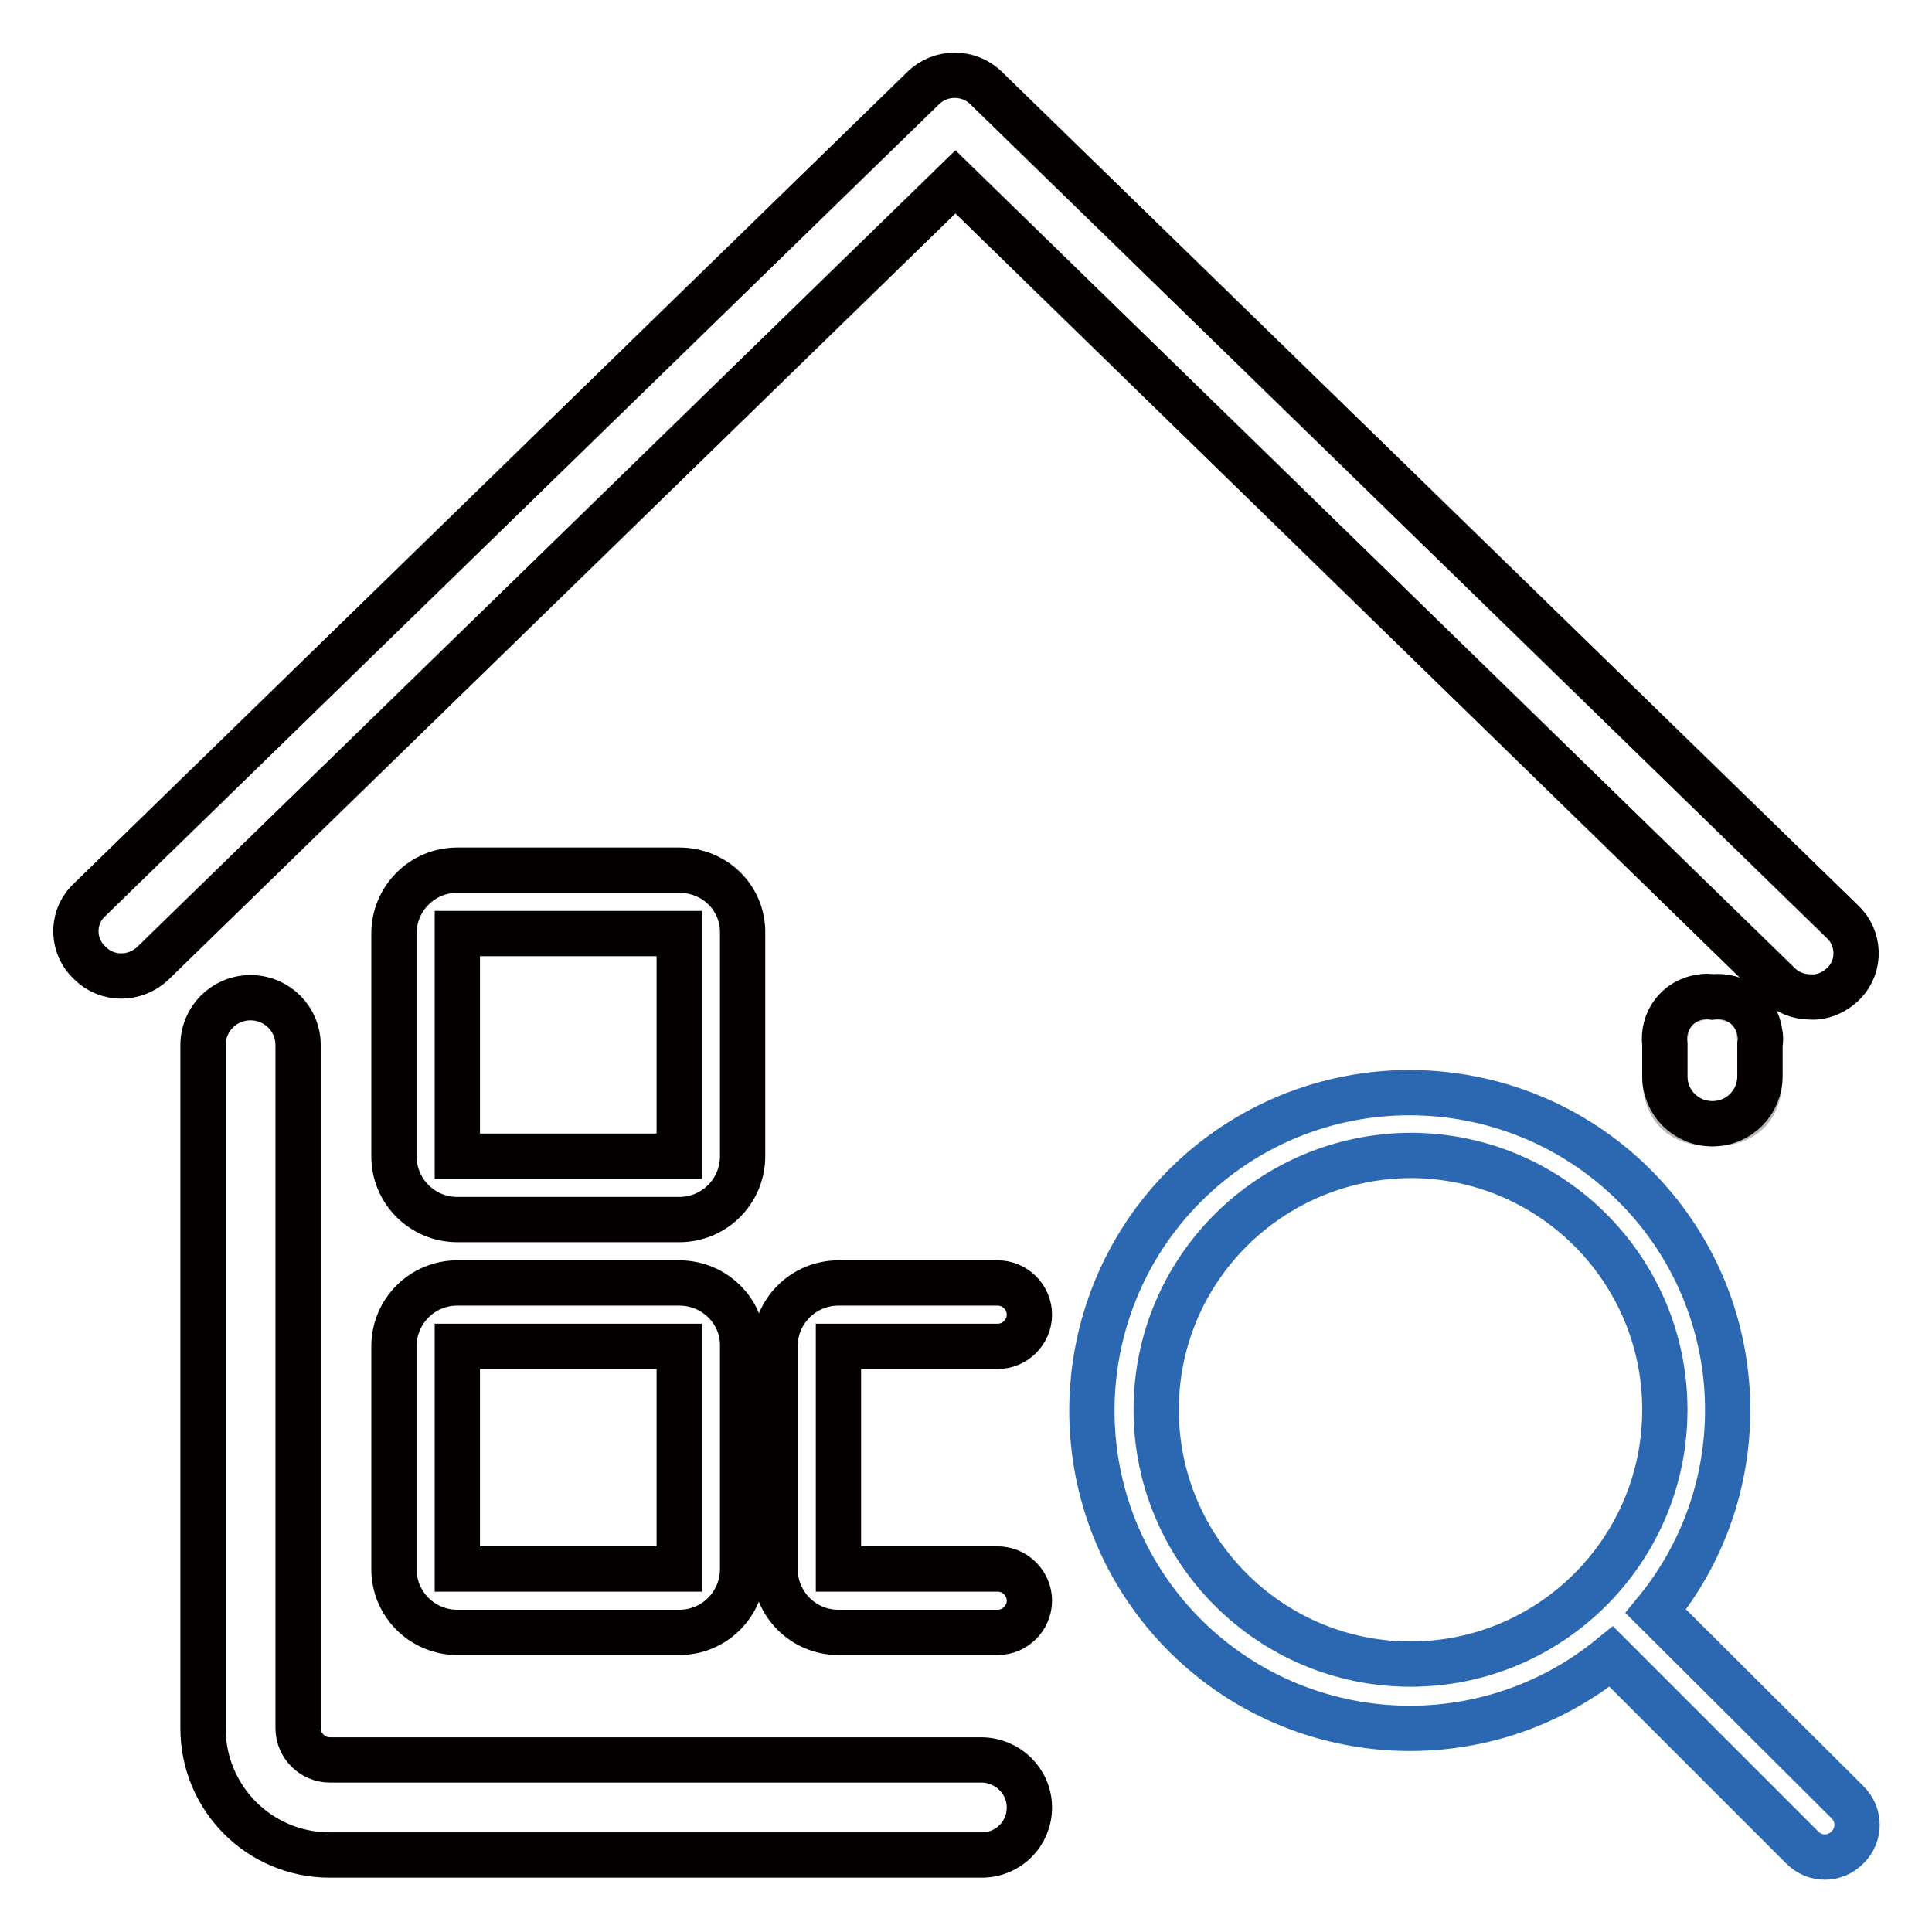
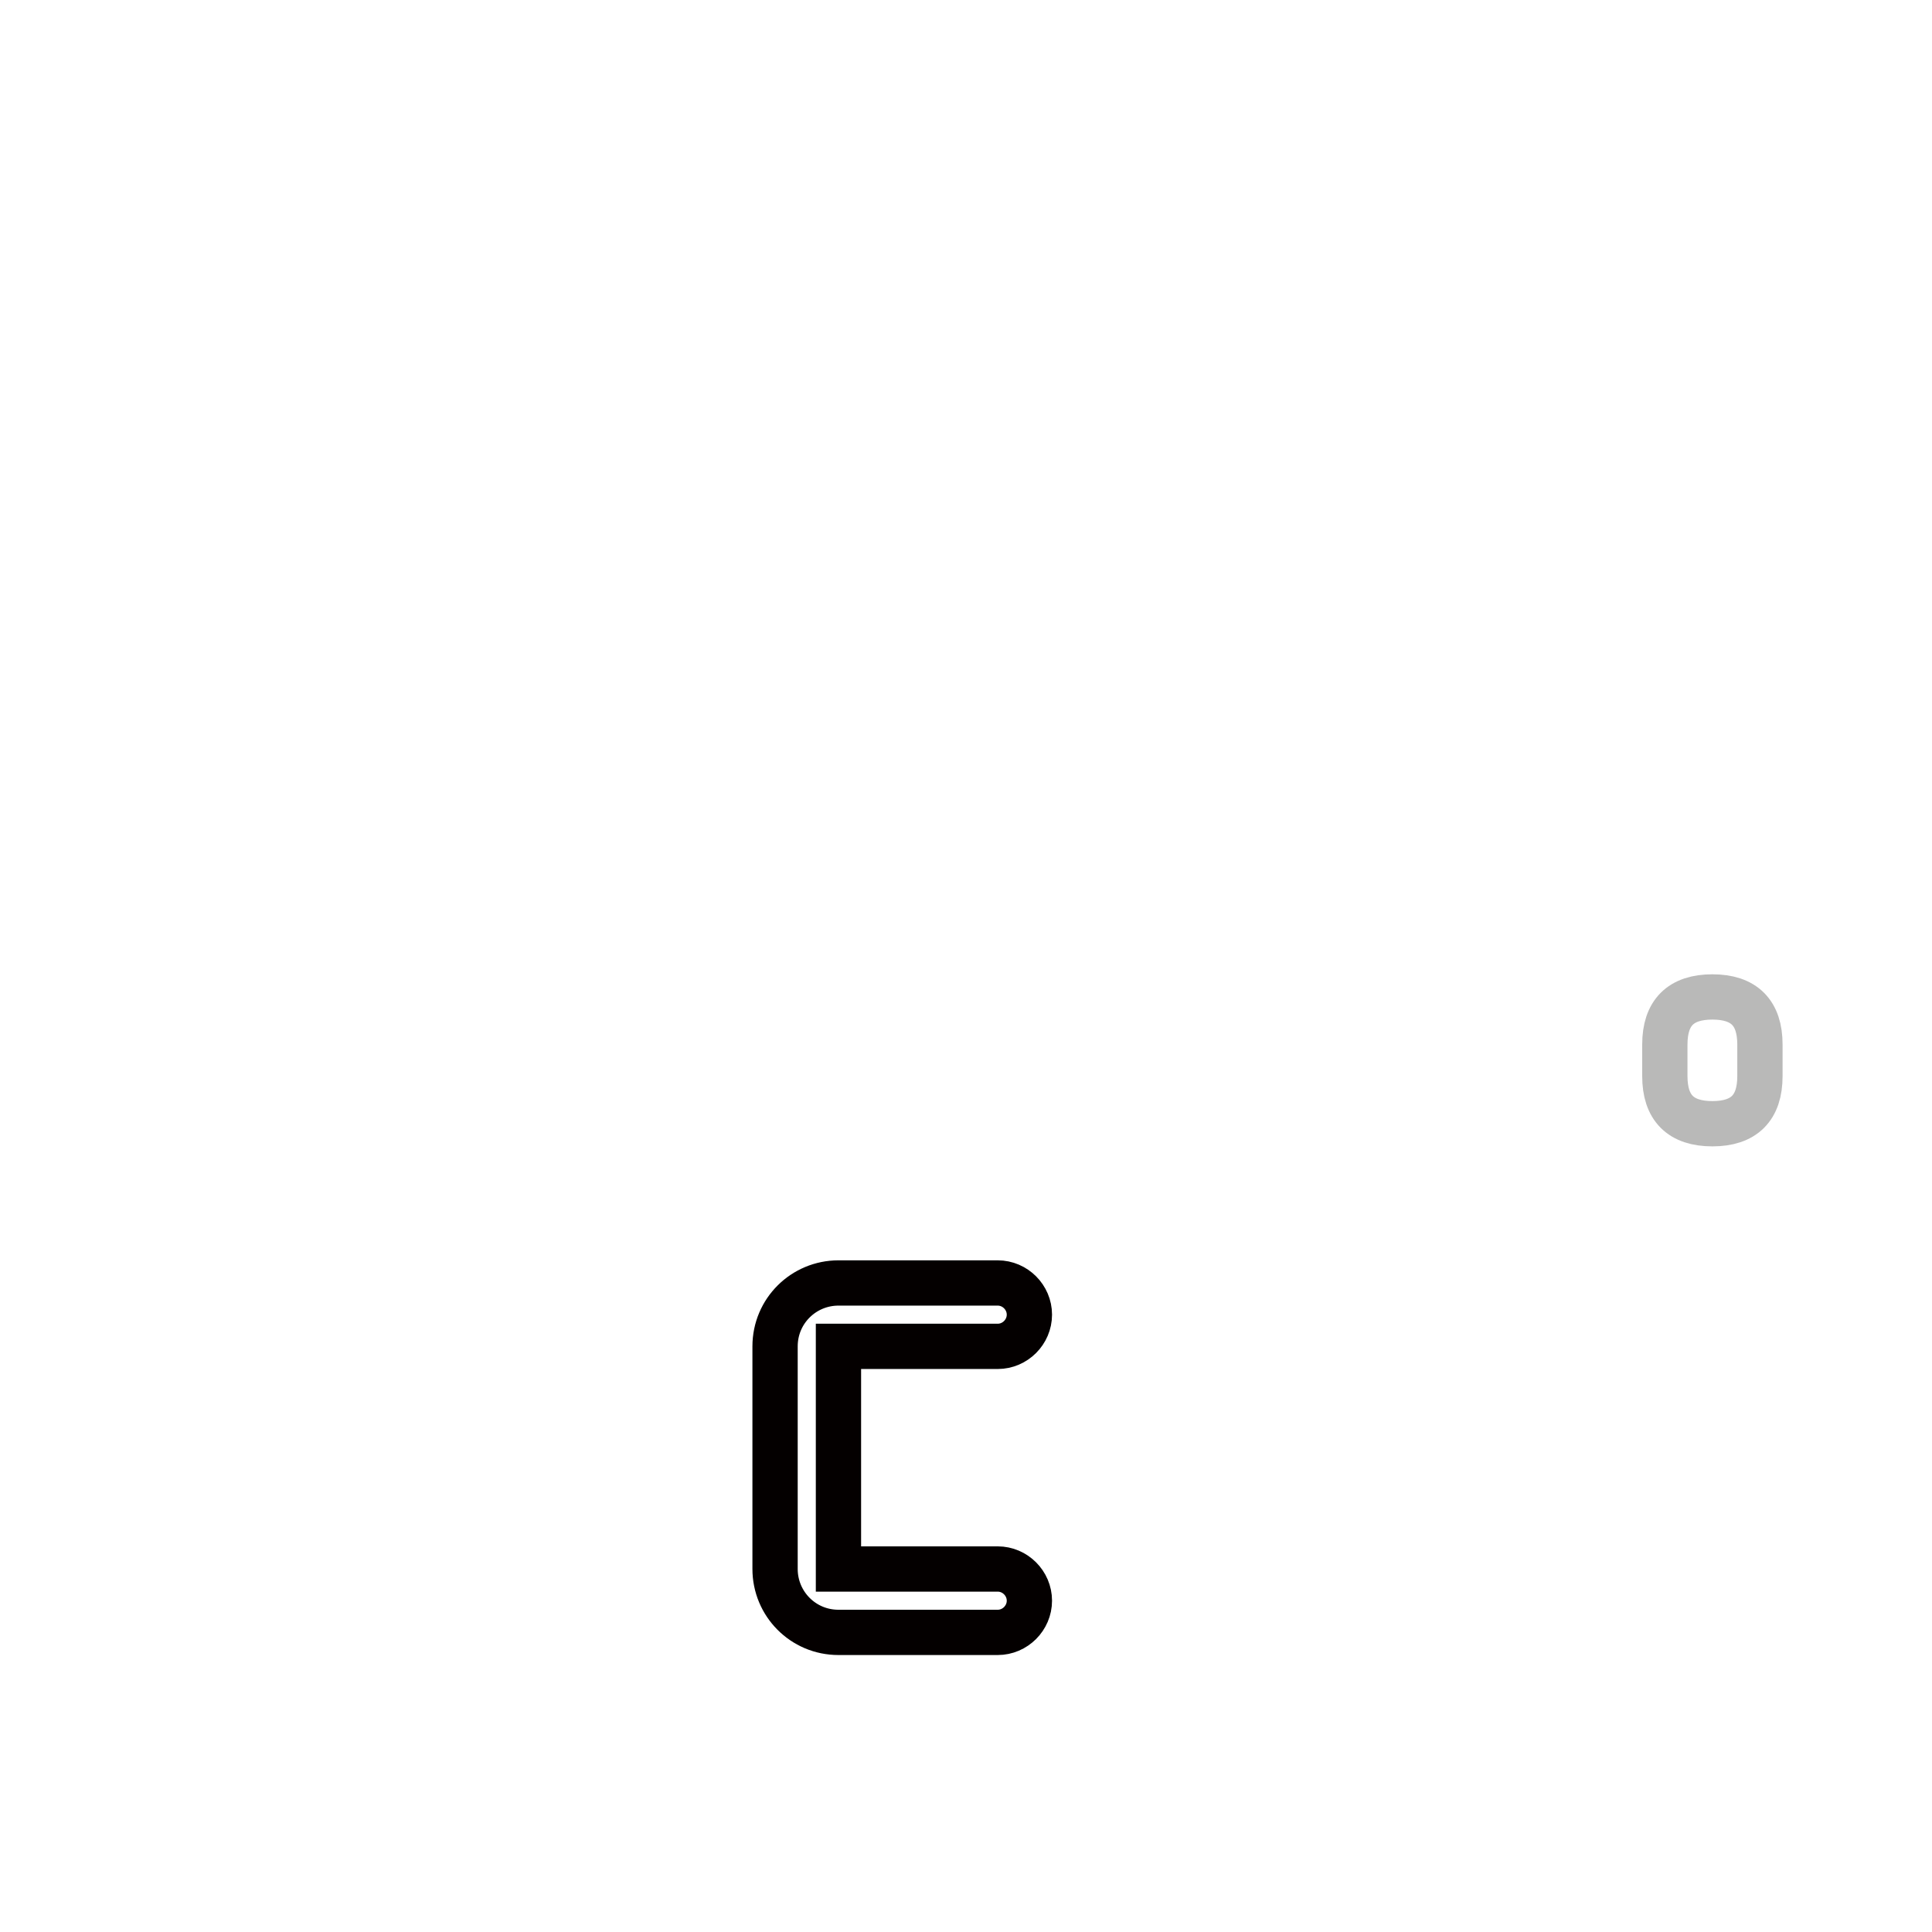
<svg xmlns="http://www.w3.org/2000/svg" version="1.1" x="0px" y="0px" viewBox="0 0 256 256" enable-background="new 0 0 256 256" xml:space="preserve">
  <g>
    <path stroke-width="6" fill-opacity="0" stroke="#b9b9b8" d="M226.9,132.1L226.9,132.1c4.2,0,6.3,2.1,6.3,6.3v4.2c0,4.2-2.1,6.3-6.3,6.3l0,0c-4.2,0-6.3-2.1-6.3-6.3 v-4.2C220.6,134.2,222.7,132.1,226.9,132.1z" />
-     <path stroke-width="6" fill-opacity="0" stroke="#040000" d="M239.9,132.1c-1.6,0-3.1-0.6-4.2-1.7L126.6,24.1L20.3,127.6c-2.4,2.3-6.1,2.3-8.4,0 c-2.3-2.1-2.5-5.8-0.3-8.1c0.1-0.1,0.2-0.2,0.3-0.3L122.3,11.7c2.3-2.3,6.1-2.3,8.4,0l113.4,110.4c2.3,2.1,2.5,5.8,0.3,8.1 c-0.1,0.1-0.2,0.2-0.3,0.3C242.9,131.6,241.4,132.2,239.9,132.1z" />
-     <path stroke-width="6" fill-opacity="0" stroke="#040000" d="M90,123.7v29.5H60.6v-29.5H90z M90,115.3H60.6c-4.7,0-8.4,3.8-8.4,8.4v29.5c0,4.7,3.8,8.4,8.4,8.4H90 c4.7,0,8.4-3.8,8.4-8.4v-29.5C98.5,119,94.7,115.3,90,115.3z M90,178.4v29.5H60.6v-29.5H90z M90,170H60.6c-4.7,0-8.4,3.8-8.4,8.4 v29.5c0,4.7,3.8,8.4,8.4,8.4H90c4.7,0,8.4-3.8,8.4-8.4v-29.5C98.5,173.8,94.7,170,90,170z" />
-     <path stroke-width="6" fill-opacity="0" stroke="#040000" d="M136.4,239.5c0,3.5-2.8,6.3-6.3,6.3H43.7c-9.3,0-16.8-7.5-16.8-16.8v-90.5c0-3.5,2.8-6.3,6.3-6.3 s6.3,2.8,6.3,6.3V229c0,2.3,1.9,4.2,4.2,4.2h86.3C133.5,233.2,136.4,236,136.4,239.5L136.4,239.5z M226.9,132.1 c3.1-0.4,5.9,1.7,6.3,4.8c0.1,0.5,0.1,1,0,1.5v4.2c0,3.5-2.8,6.3-6.3,6.3s-6.3-2.8-6.3-6.3v-4.2c-0.4-3.1,1.7-5.9,4.8-6.3 C225.9,132,226.4,132,226.9,132.1z" />
-     <path stroke-width="6" fill-opacity="0" stroke="#2c68b2" d="M244.8,238.8c1.7,1.7,1.7,4.3,0,6c-1.7,1.7-4.3,1.7-6,0l-25.3-25.3c-18,14.7-44.5,12.1-59.3-5.9 c-14.7-18-12.1-44.5,5.9-59.3c18-14.7,44.5-12.1,59.3,5.9c12.7,15.5,12.7,37.8,0,53.3L244.8,238.8z M153.2,186.8 c0,18.6,15.1,33.7,33.7,33.7c18.6,0,33.7-15.1,33.7-33.7s-15.1-33.7-33.7-33.7C168.3,153.2,153.2,168.2,153.2,186.8z" />
    <path stroke-width="6" fill-opacity="0" stroke="#040000" d="M136.4,212.1c0,2.3-1.9,4.2-4.2,4.2h-21.1c-4.7,0-8.4-3.8-8.4-8.4v-29.5c0-4.7,3.8-8.4,8.4-8.4h21.1 c2.3,0,4.2,1.9,4.2,4.2c0,2.3-1.9,4.2-4.2,4.2h-21.1v29.5h21.1C134.5,207.9,136.4,209.8,136.4,212.1z" />
  </g>
</svg>